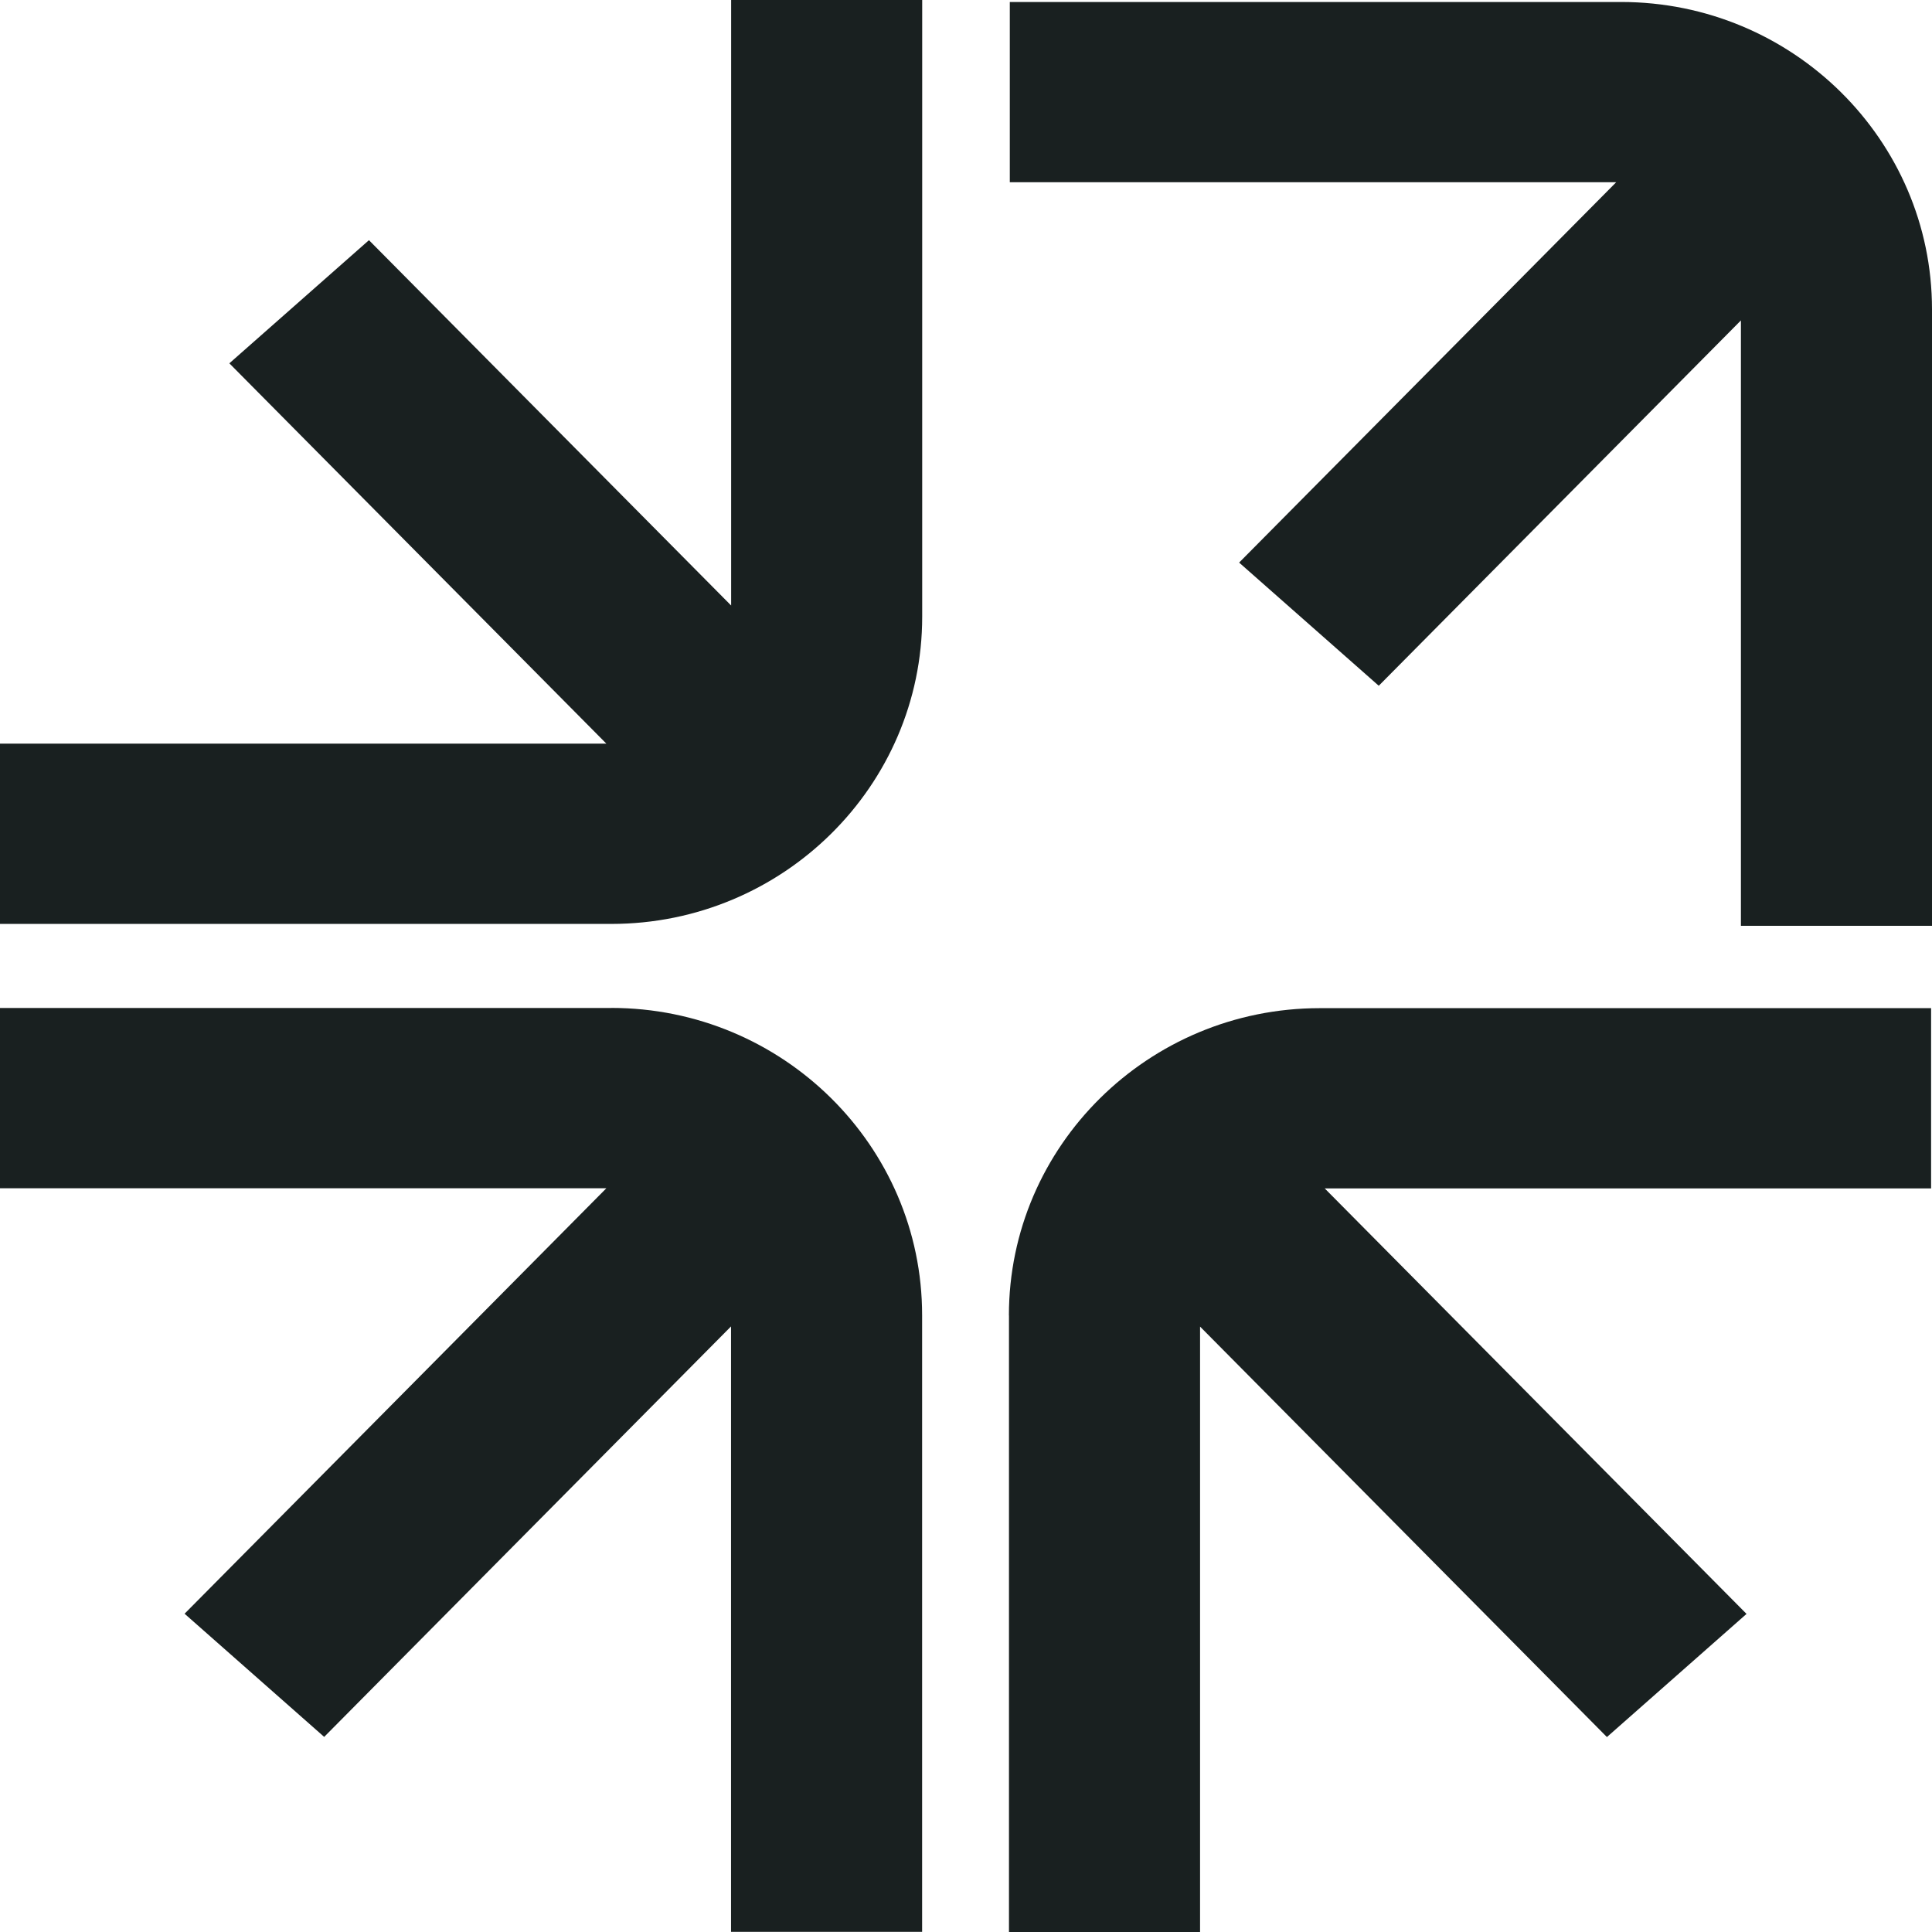
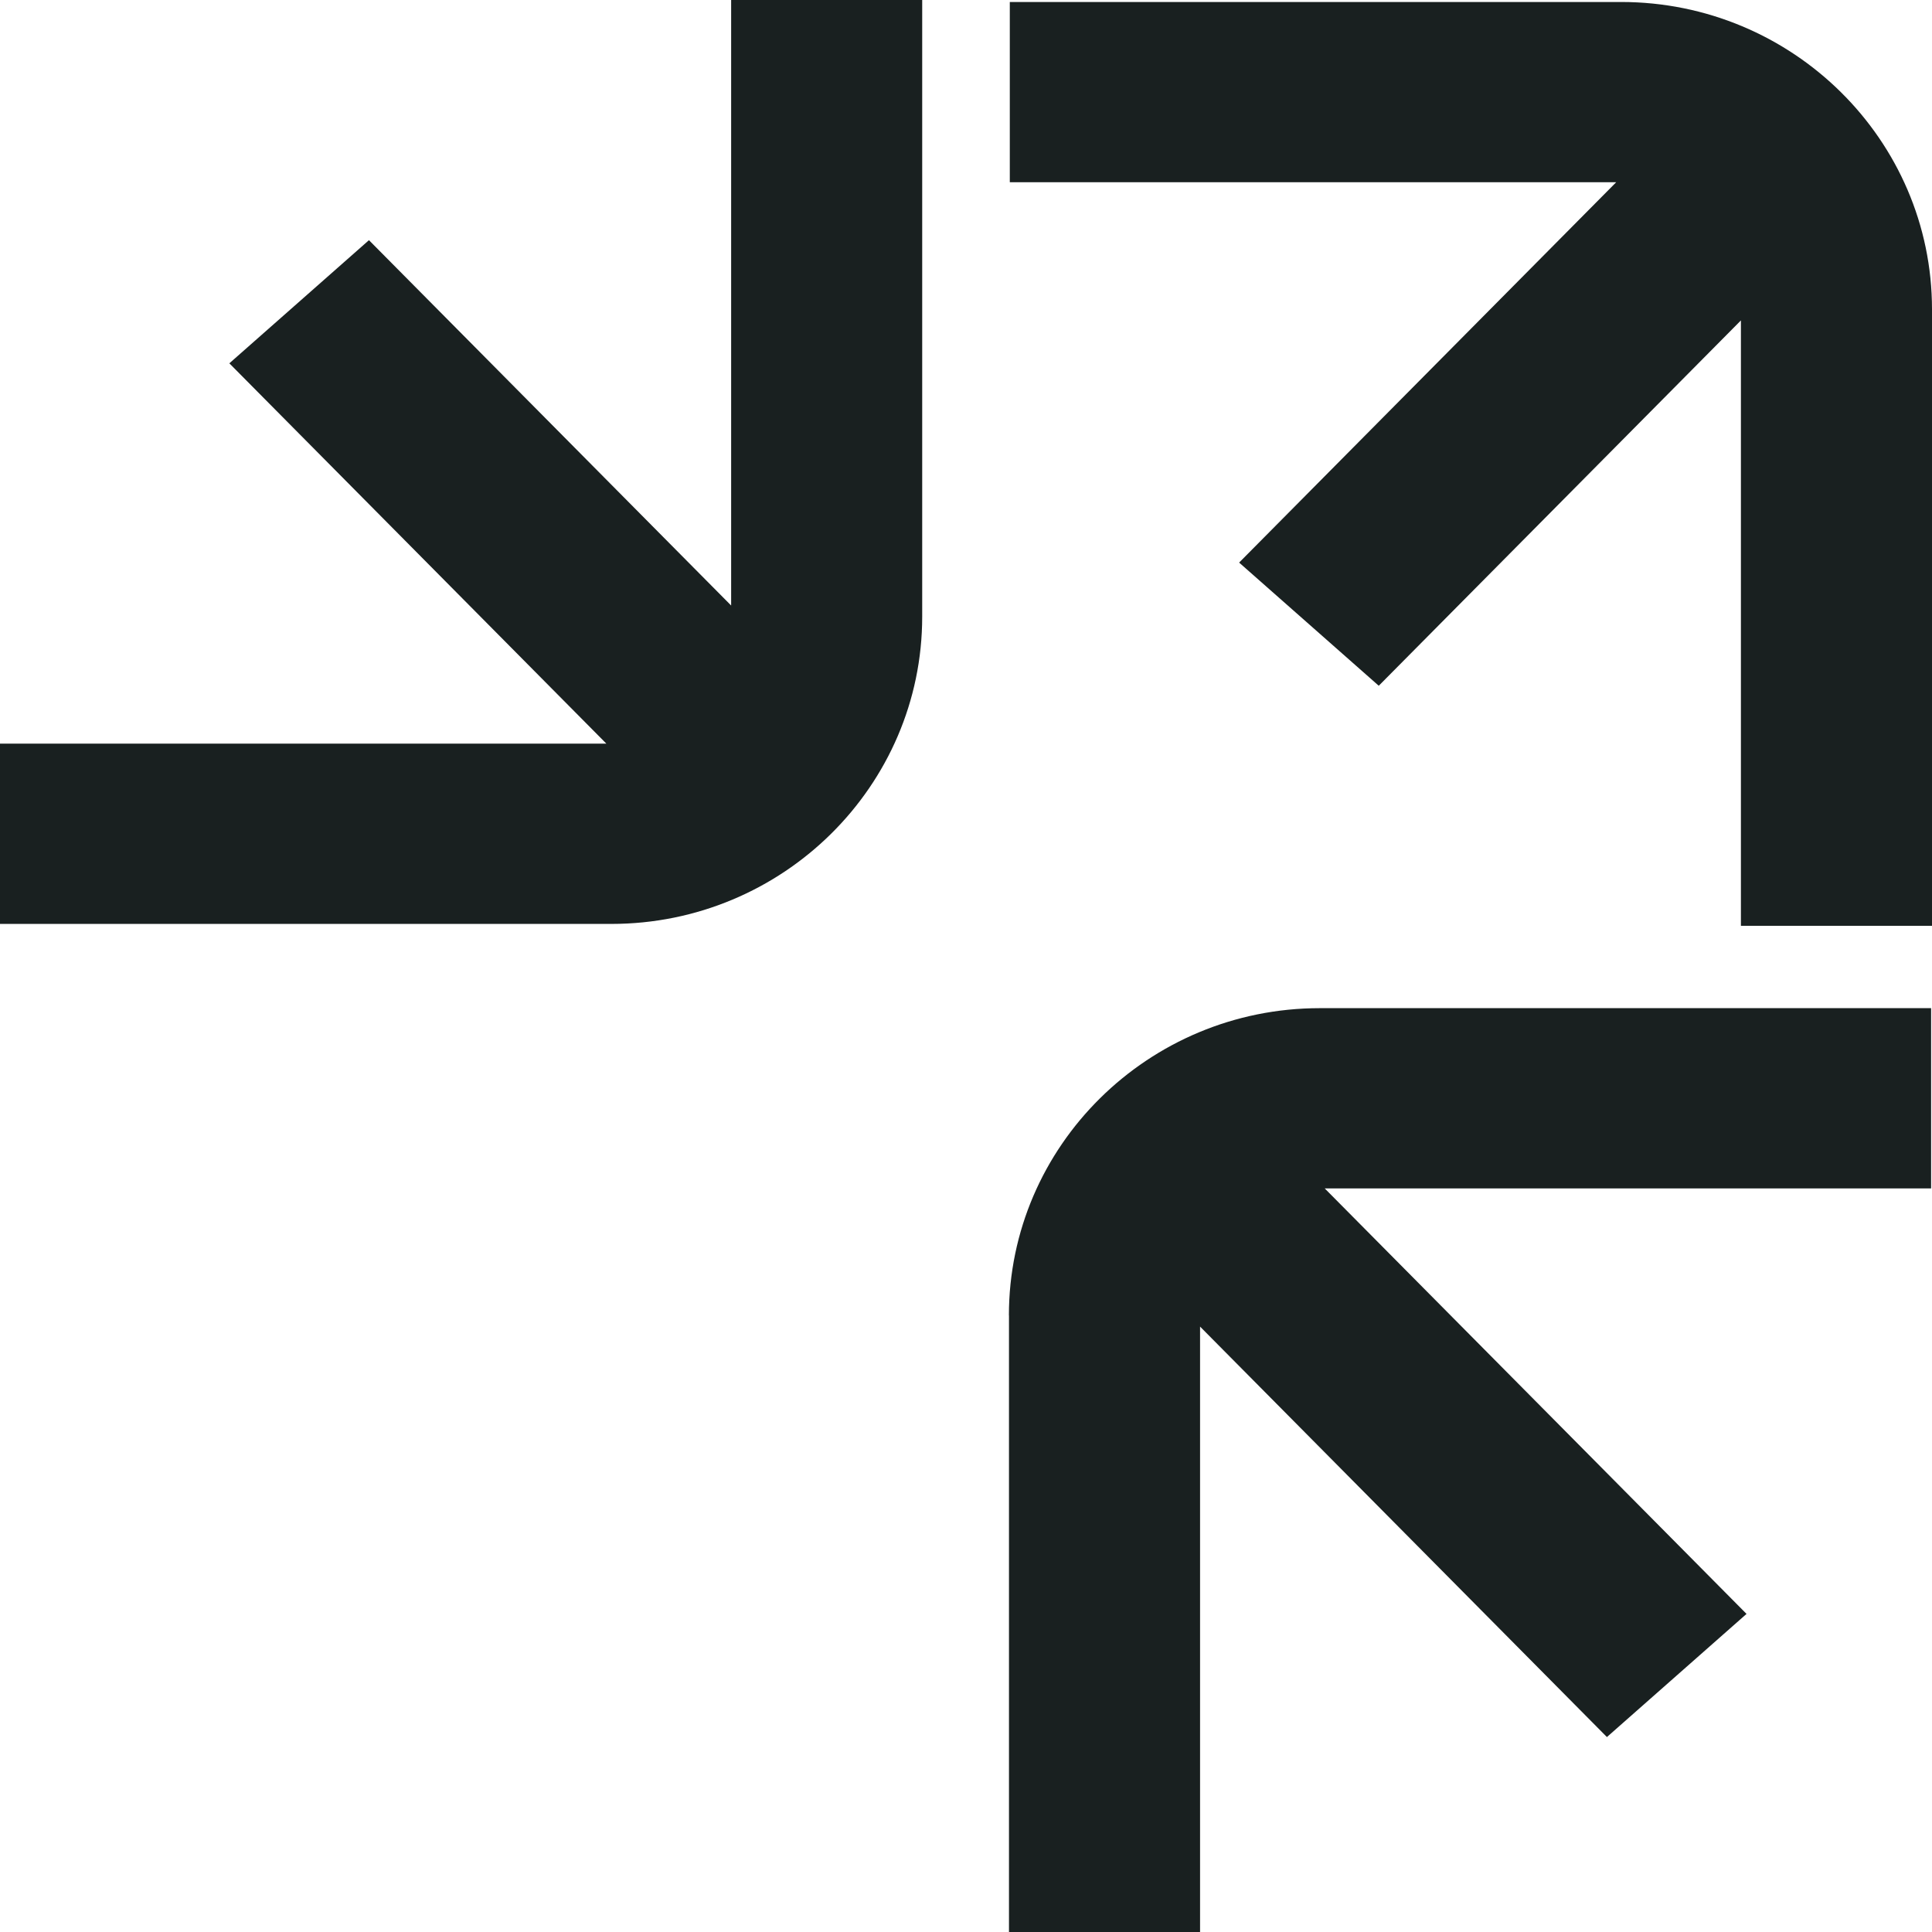
<svg xmlns="http://www.w3.org/2000/svg" width="73" height="73" viewBox="0 0 73 73" fill="none">
  <path d="M27.622 22.875L13.941 9.075L8.666 13.728L22.912 28.099H0V34.91H23.098C29.577 34.91 34.845 29.702 34.845 23.299V0H27.626V22.875H27.622Z" fill="#192020" />
  <path d="M61.253 0.075H38.155V6.886H61.067L46.82 21.257L52.096 25.911L65.78 12.107V34.982H73V11.687C73 5.284 67.728 0.075 61.253 0.075Z" fill="#192020" />
  <path d="M38.124 49.702V73H45.344V50.125L60.717 65.634L65.992 60.981L50.054 44.904H72.966V38.093H49.868C43.389 38.093 38.121 43.301 38.121 49.705L38.124 49.702Z" fill="#192020" />
-   <path d="M23.098 38.087H0V44.897H22.912L6.974 60.974L12.249 65.628L27.622 50.118V72.994H34.842V49.695C34.842 43.292 29.573 38.084 23.095 38.084L23.098 38.087Z" fill="#192020" />
</svg>